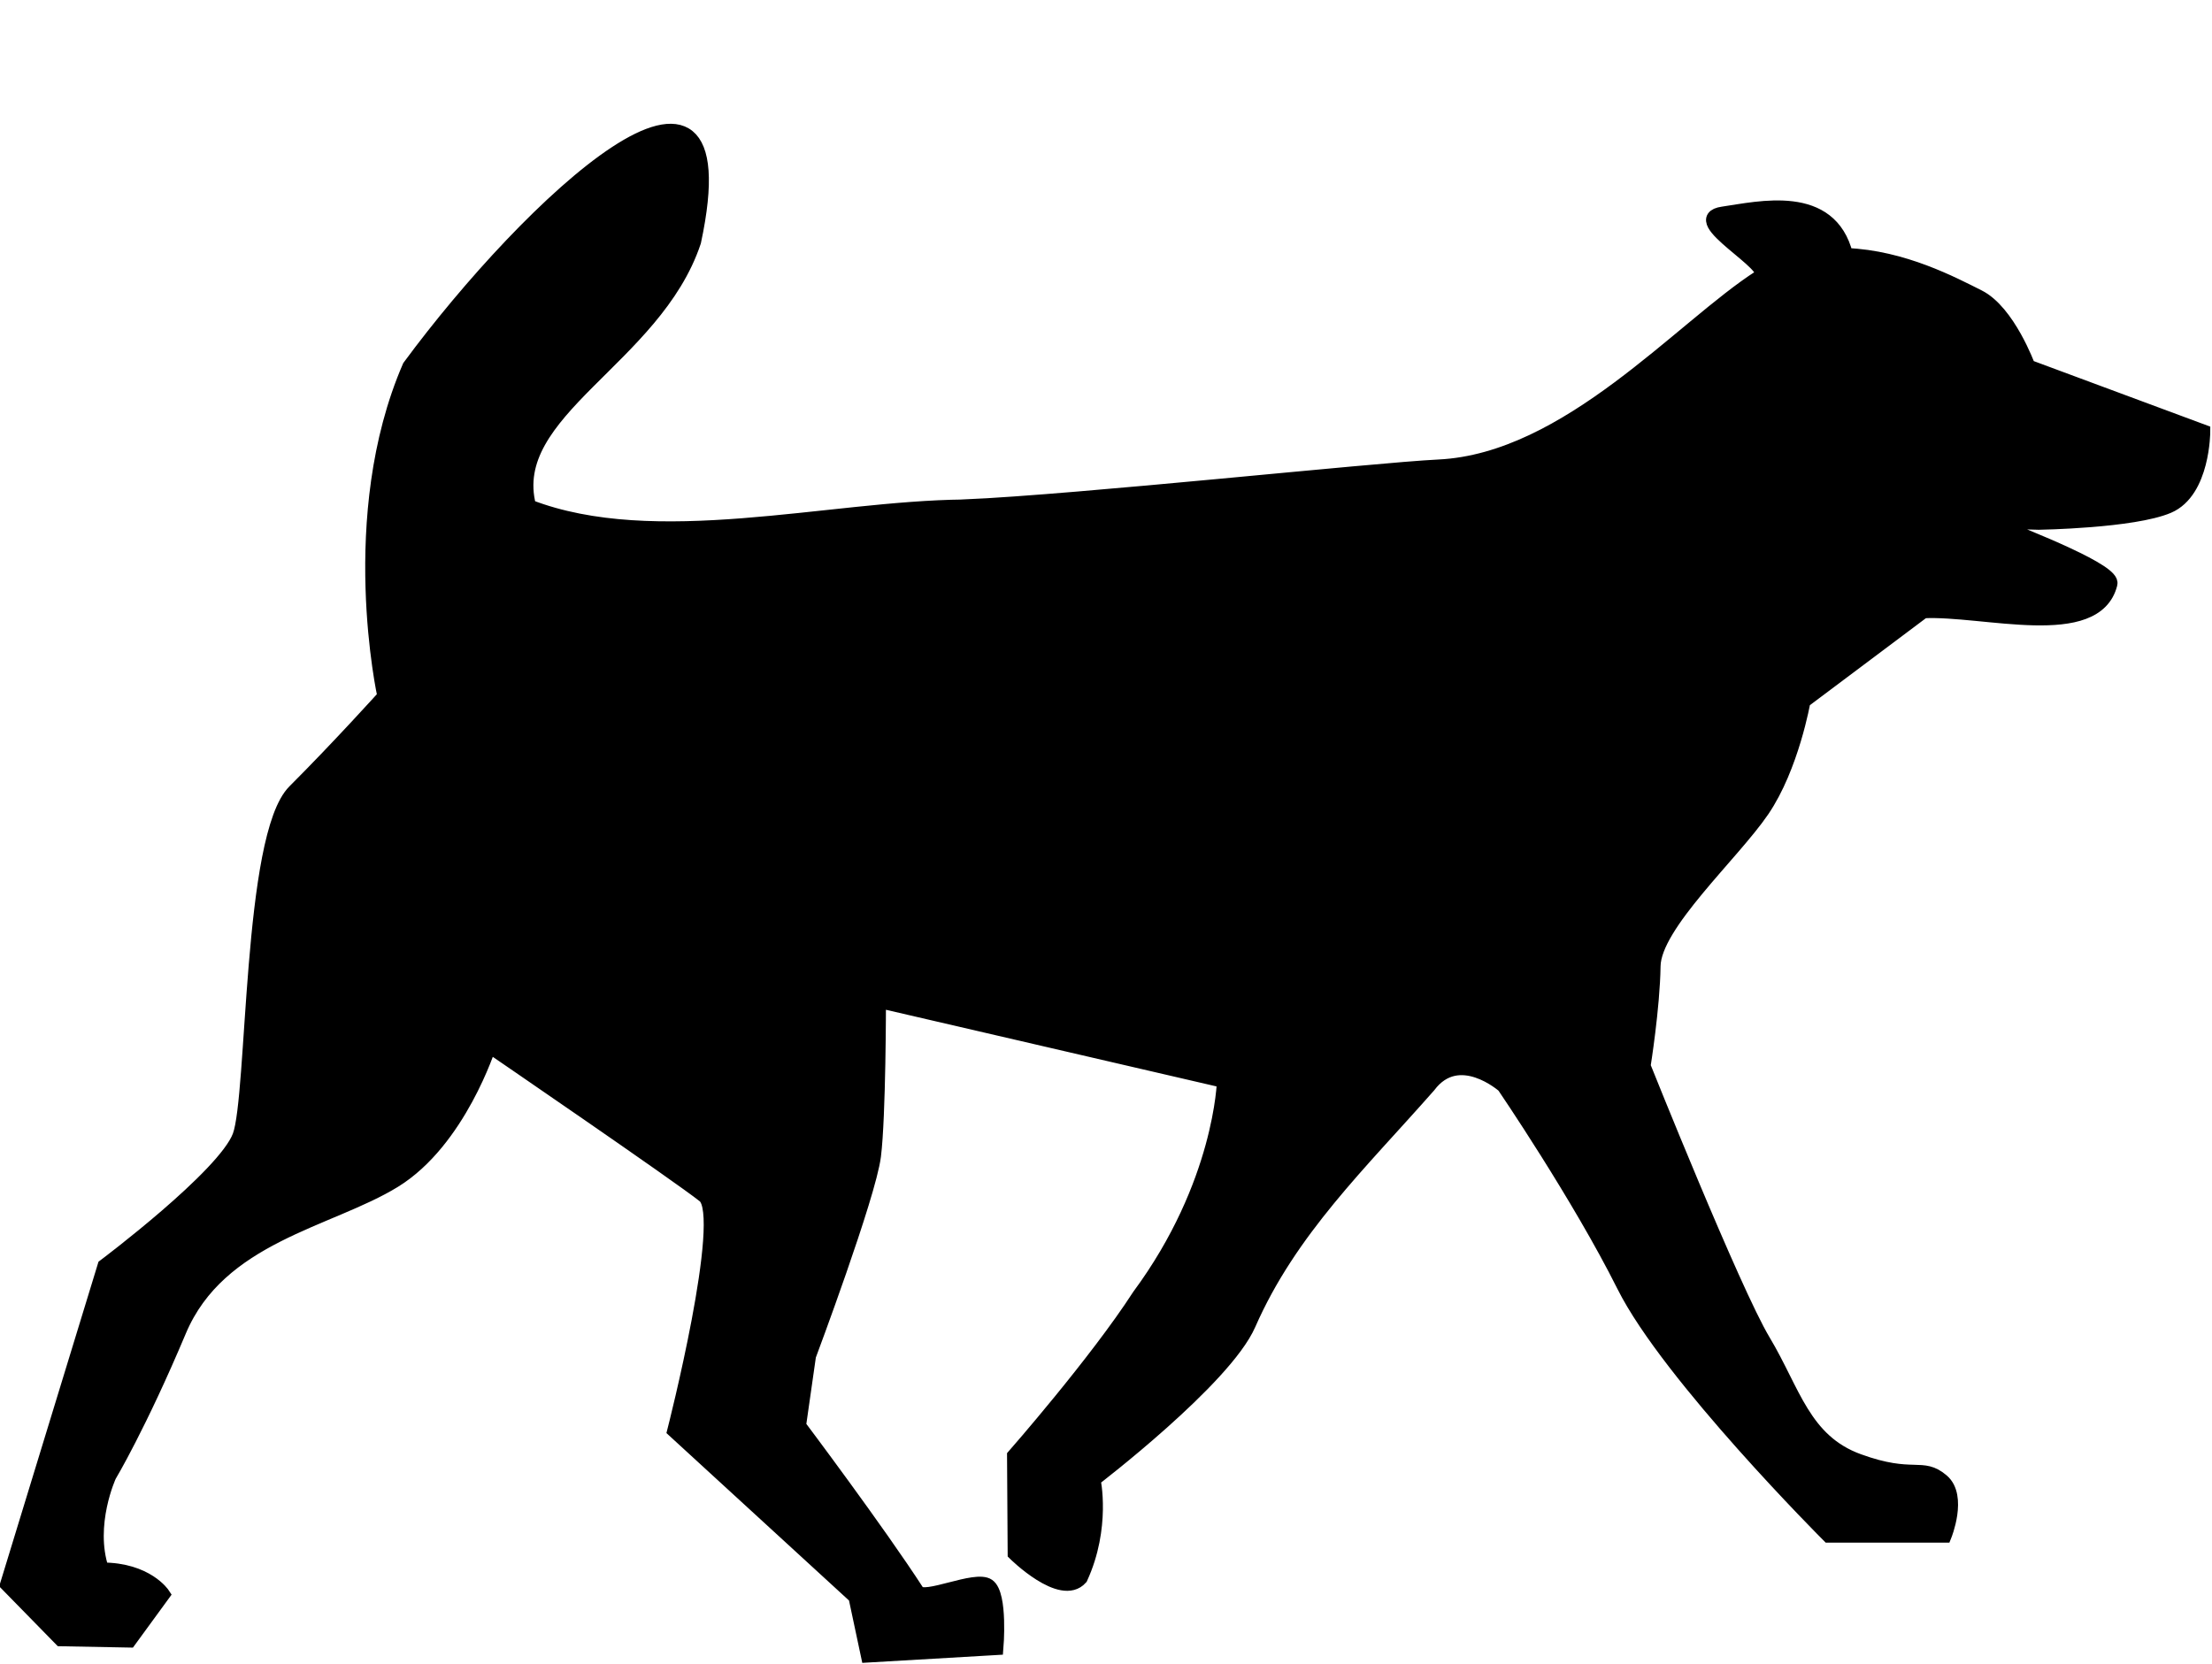
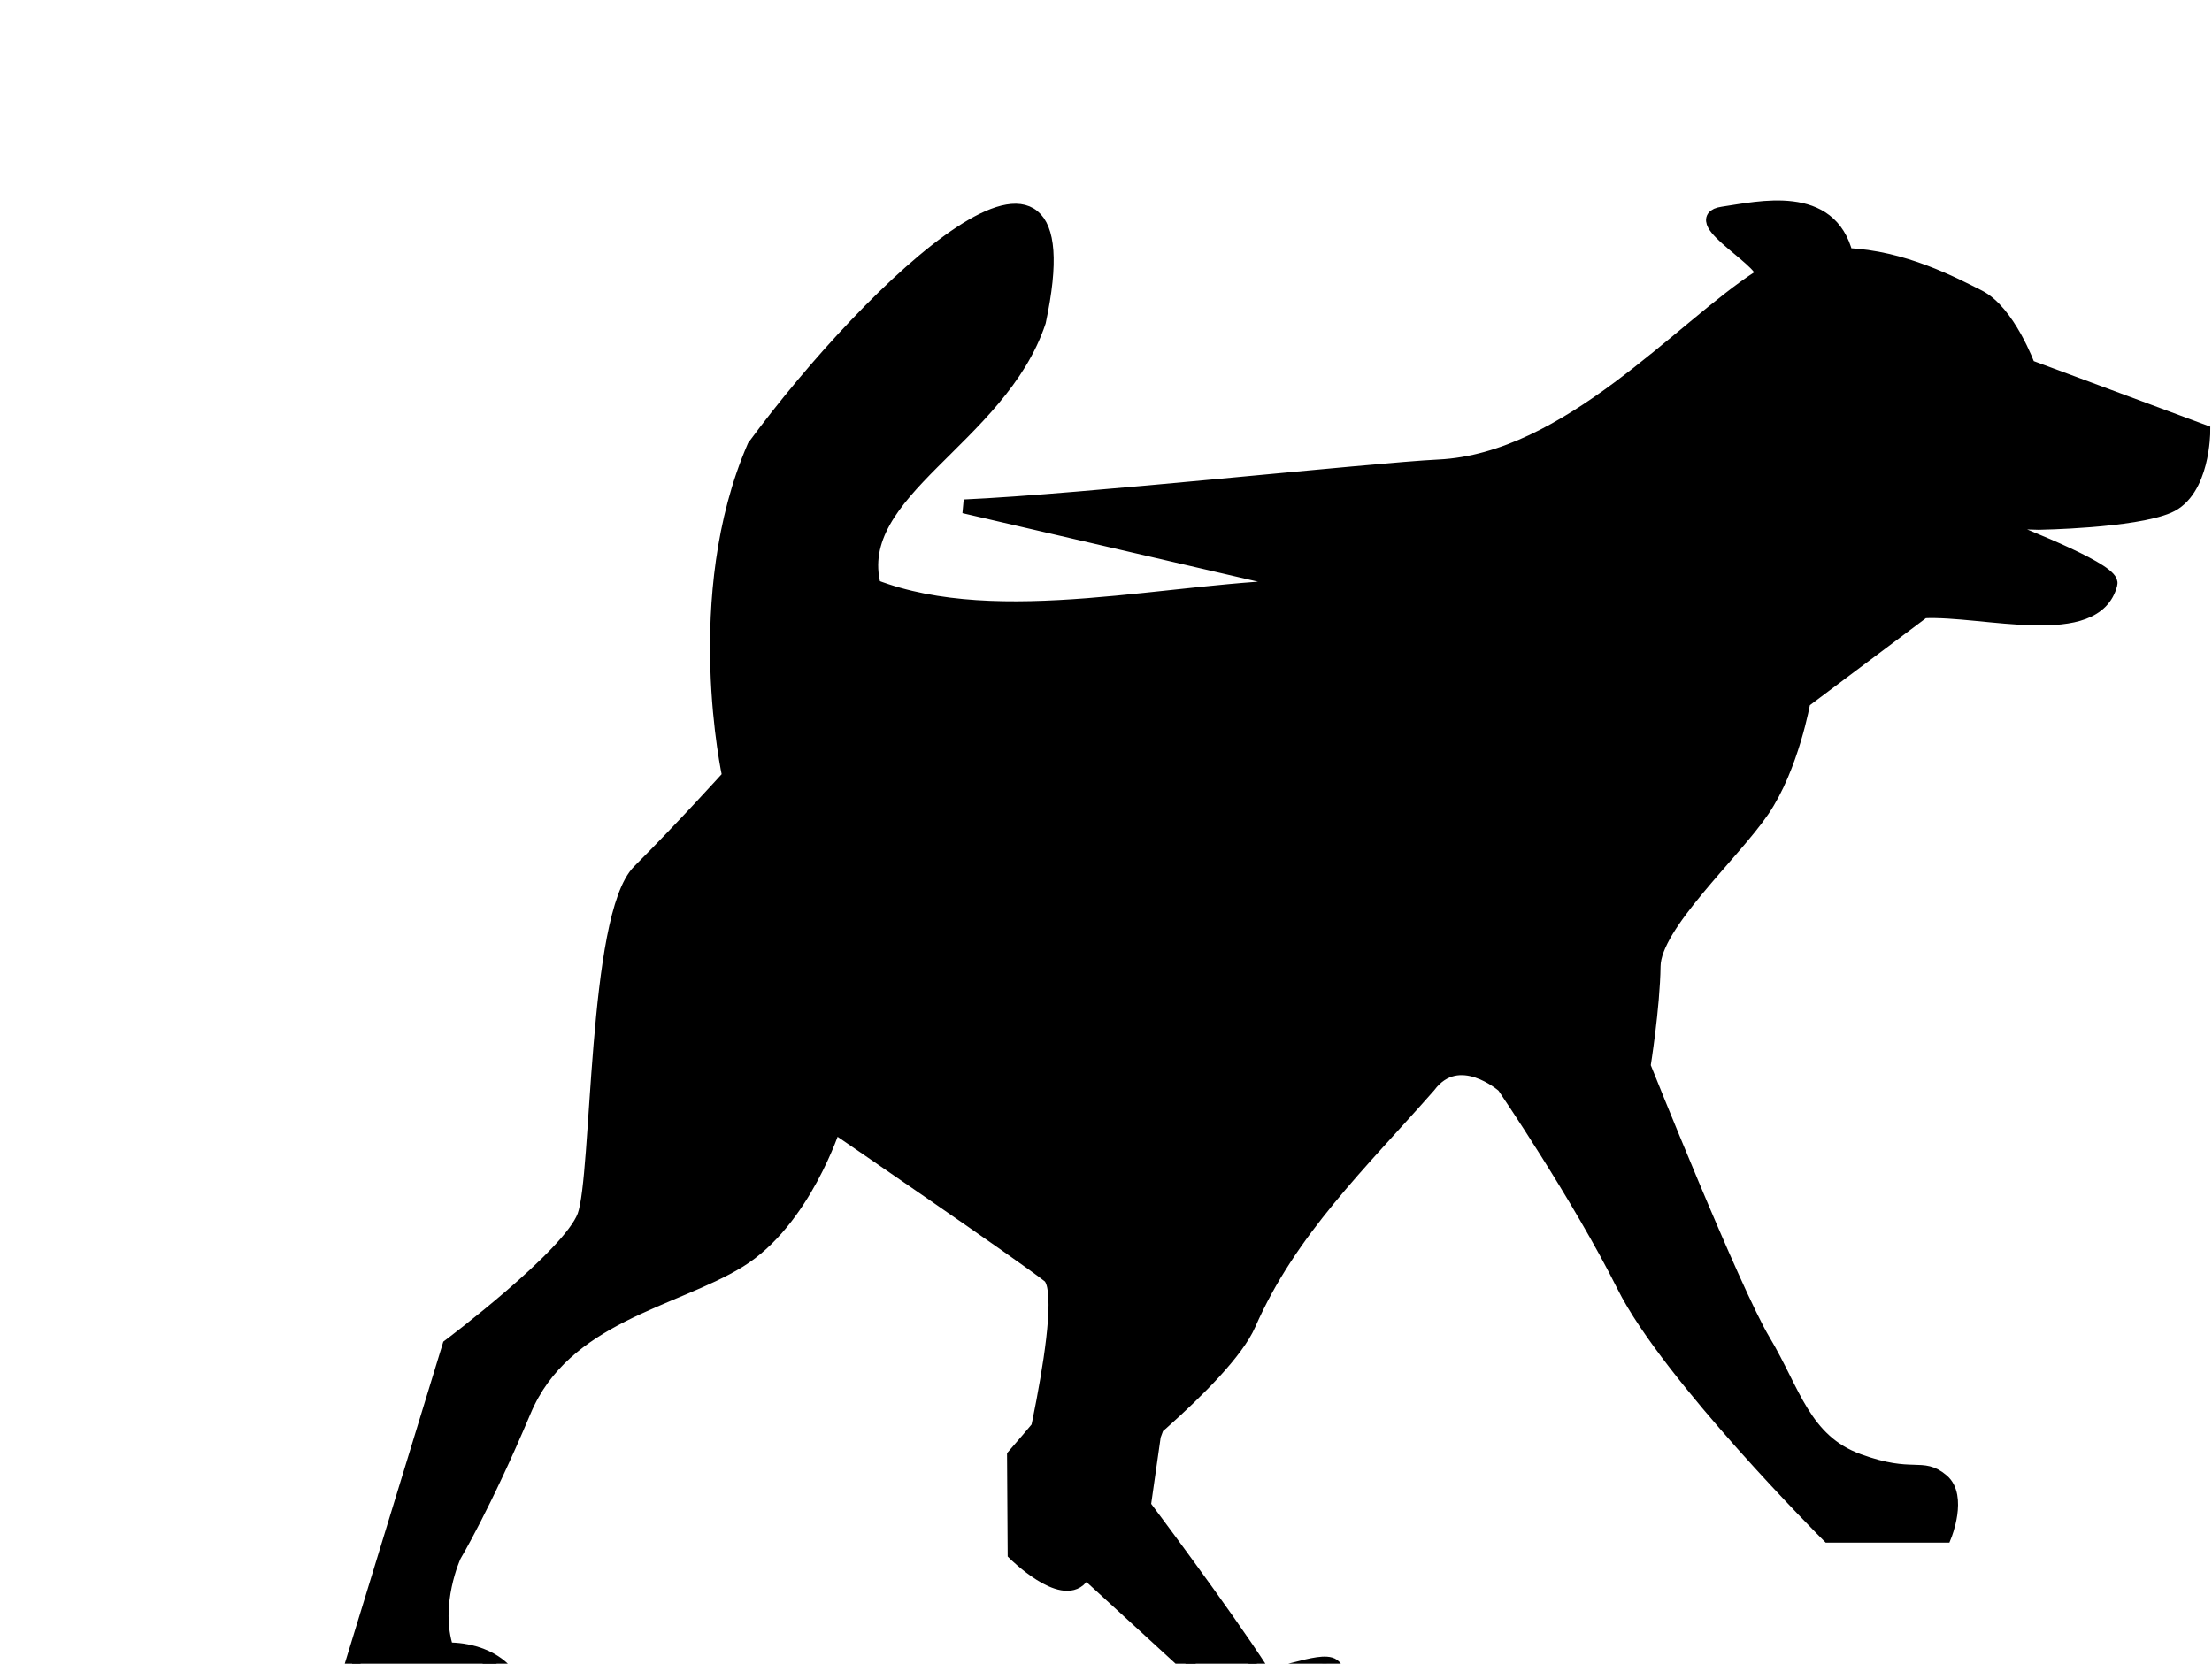
<svg xmlns="http://www.w3.org/2000/svg" height="91.4" preserveAspectRatio="xMidYMid meet" version="1.0" viewBox="-0.0 -6.8 121.5 91.4" width="121.5" zoomAndPan="magnify">
  <g id="change1_1">
-     <path d="m449.39 942.54c6.313-0.275 22.503-2.023 26.077-2.196 7.103-0.344 13.336-7.668 17.662-10.43 0.856-0.547-4.219-3.15-2.061-3.464 2.018-0.293 5.898-1.24 6.774 2.276 3.131 0.118 5.883 1.592 7.271 2.286 1.647 0.823 2.745 3.843 2.745 3.843l9.607 3.568s0 3.294-1.921 4.117-7.12 0.904-7.12 0.904l-2.762-0.08c2.439 0.961 6.929 2.749 6.702 3.438-0.809 3.205-6.964 1.34-10.27 1.503l-6.588 4.941s-0.629 3.613-2.26 6.003c-1.644 2.41-5.942 6.282-5.975 8.546-0.034 2.293-0.549 5.49-0.549 5.49s4.941 12.352 6.588 15.097 2.196 5.49 5.215 6.588 3.478 0.138 4.598 1.098c1.012 0.867 0.137 3.019 0.137 3.019h-6.382s-8.784-8.784-11.254-13.725-6.588-10.98-6.588-10.98-2.47-2.196-4.117 0c-3.745 4.258-7.616 7.92-9.882 13.093-1.326 3.028-8.526 8.529-8.526 8.529s0.576 2.611-0.707 5.409c-1.073 1.202-3.635-1.342-3.635-1.342l-0.034-5.376s4.503-5.132 6.862-8.784c4.535-6.138 4.666-11.803 4.666-11.803l-18.94-4.392s0 6.314-0.274 8.509-3.568 10.98-3.568 10.98l-0.549 3.843s4.34 5.774 6.504 9.118c0.378 0.557 3.19-0.832 3.885-0.337 0.704 0.502 0.454 3.434 0.454 3.434l-7.068 0.412-0.686-3.225-9.951-9.127s3.019-11.803 1.647-12.901-11.803-8.235-11.803-8.235-1.647 5.215-5.215 7.411-9.607 3.019-11.803 8.235-3.843 7.961-3.843 7.961-1.235 2.676-0.412 5.147c2.47 0 3.362 1.372 3.362 1.372l-1.853 2.539-3.773-0.071-2.952-3.017 5.353-17.499s6.588-4.941 7.411-7.137 0.549-16.47 3.019-18.94 4.941-5.215 4.941-5.215-2.196-9.882 1.373-18.117c6.543-8.874 18.486-20.138 15.646-6.862-2.149 6.447-10.431 9.333-9.058 14.548 6.915 2.664 16.382 0.078 23.881 0h2.4e-4v6e-5z" fill="inherit" stroke="#000" stroke-width=".761" transform="translate(-396.44 -921.52)" />
+     <path d="m449.39 942.54c6.313-0.275 22.503-2.023 26.077-2.196 7.103-0.344 13.336-7.668 17.662-10.43 0.856-0.547-4.219-3.15-2.061-3.464 2.018-0.293 5.898-1.24 6.774 2.276 3.131 0.118 5.883 1.592 7.271 2.286 1.647 0.823 2.745 3.843 2.745 3.843l9.607 3.568s0 3.294-1.921 4.117-7.12 0.904-7.12 0.904l-2.762-0.08c2.439 0.961 6.929 2.749 6.702 3.438-0.809 3.205-6.964 1.34-10.27 1.503l-6.588 4.941s-0.629 3.613-2.26 6.003c-1.644 2.41-5.942 6.282-5.975 8.546-0.034 2.293-0.549 5.49-0.549 5.49s4.941 12.352 6.588 15.097 2.196 5.49 5.215 6.588 3.478 0.138 4.598 1.098c1.012 0.867 0.137 3.019 0.137 3.019h-6.382s-8.784-8.784-11.254-13.725-6.588-10.98-6.588-10.98-2.47-2.196-4.117 0c-3.745 4.258-7.616 7.92-9.882 13.093-1.326 3.028-8.526 8.529-8.526 8.529s0.576 2.611-0.707 5.409c-1.073 1.202-3.635-1.342-3.635-1.342l-0.034-5.376s4.503-5.132 6.862-8.784c4.535-6.138 4.666-11.803 4.666-11.803s0 6.314-0.274 8.509-3.568 10.98-3.568 10.98l-0.549 3.843s4.34 5.774 6.504 9.118c0.378 0.557 3.19-0.832 3.885-0.337 0.704 0.502 0.454 3.434 0.454 3.434l-7.068 0.412-0.686-3.225-9.951-9.127s3.019-11.803 1.647-12.901-11.803-8.235-11.803-8.235-1.647 5.215-5.215 7.411-9.607 3.019-11.803 8.235-3.843 7.961-3.843 7.961-1.235 2.676-0.412 5.147c2.47 0 3.362 1.372 3.362 1.372l-1.853 2.539-3.773-0.071-2.952-3.017 5.353-17.499s6.588-4.941 7.411-7.137 0.549-16.47 3.019-18.94 4.941-5.215 4.941-5.215-2.196-9.882 1.373-18.117c6.543-8.874 18.486-20.138 15.646-6.862-2.149 6.447-10.431 9.333-9.058 14.548 6.915 2.664 16.382 0.078 23.881 0h2.4e-4v6e-5z" fill="inherit" stroke="#000" stroke-width=".761" transform="translate(-396.44 -921.52)" />
  </g>
</svg>